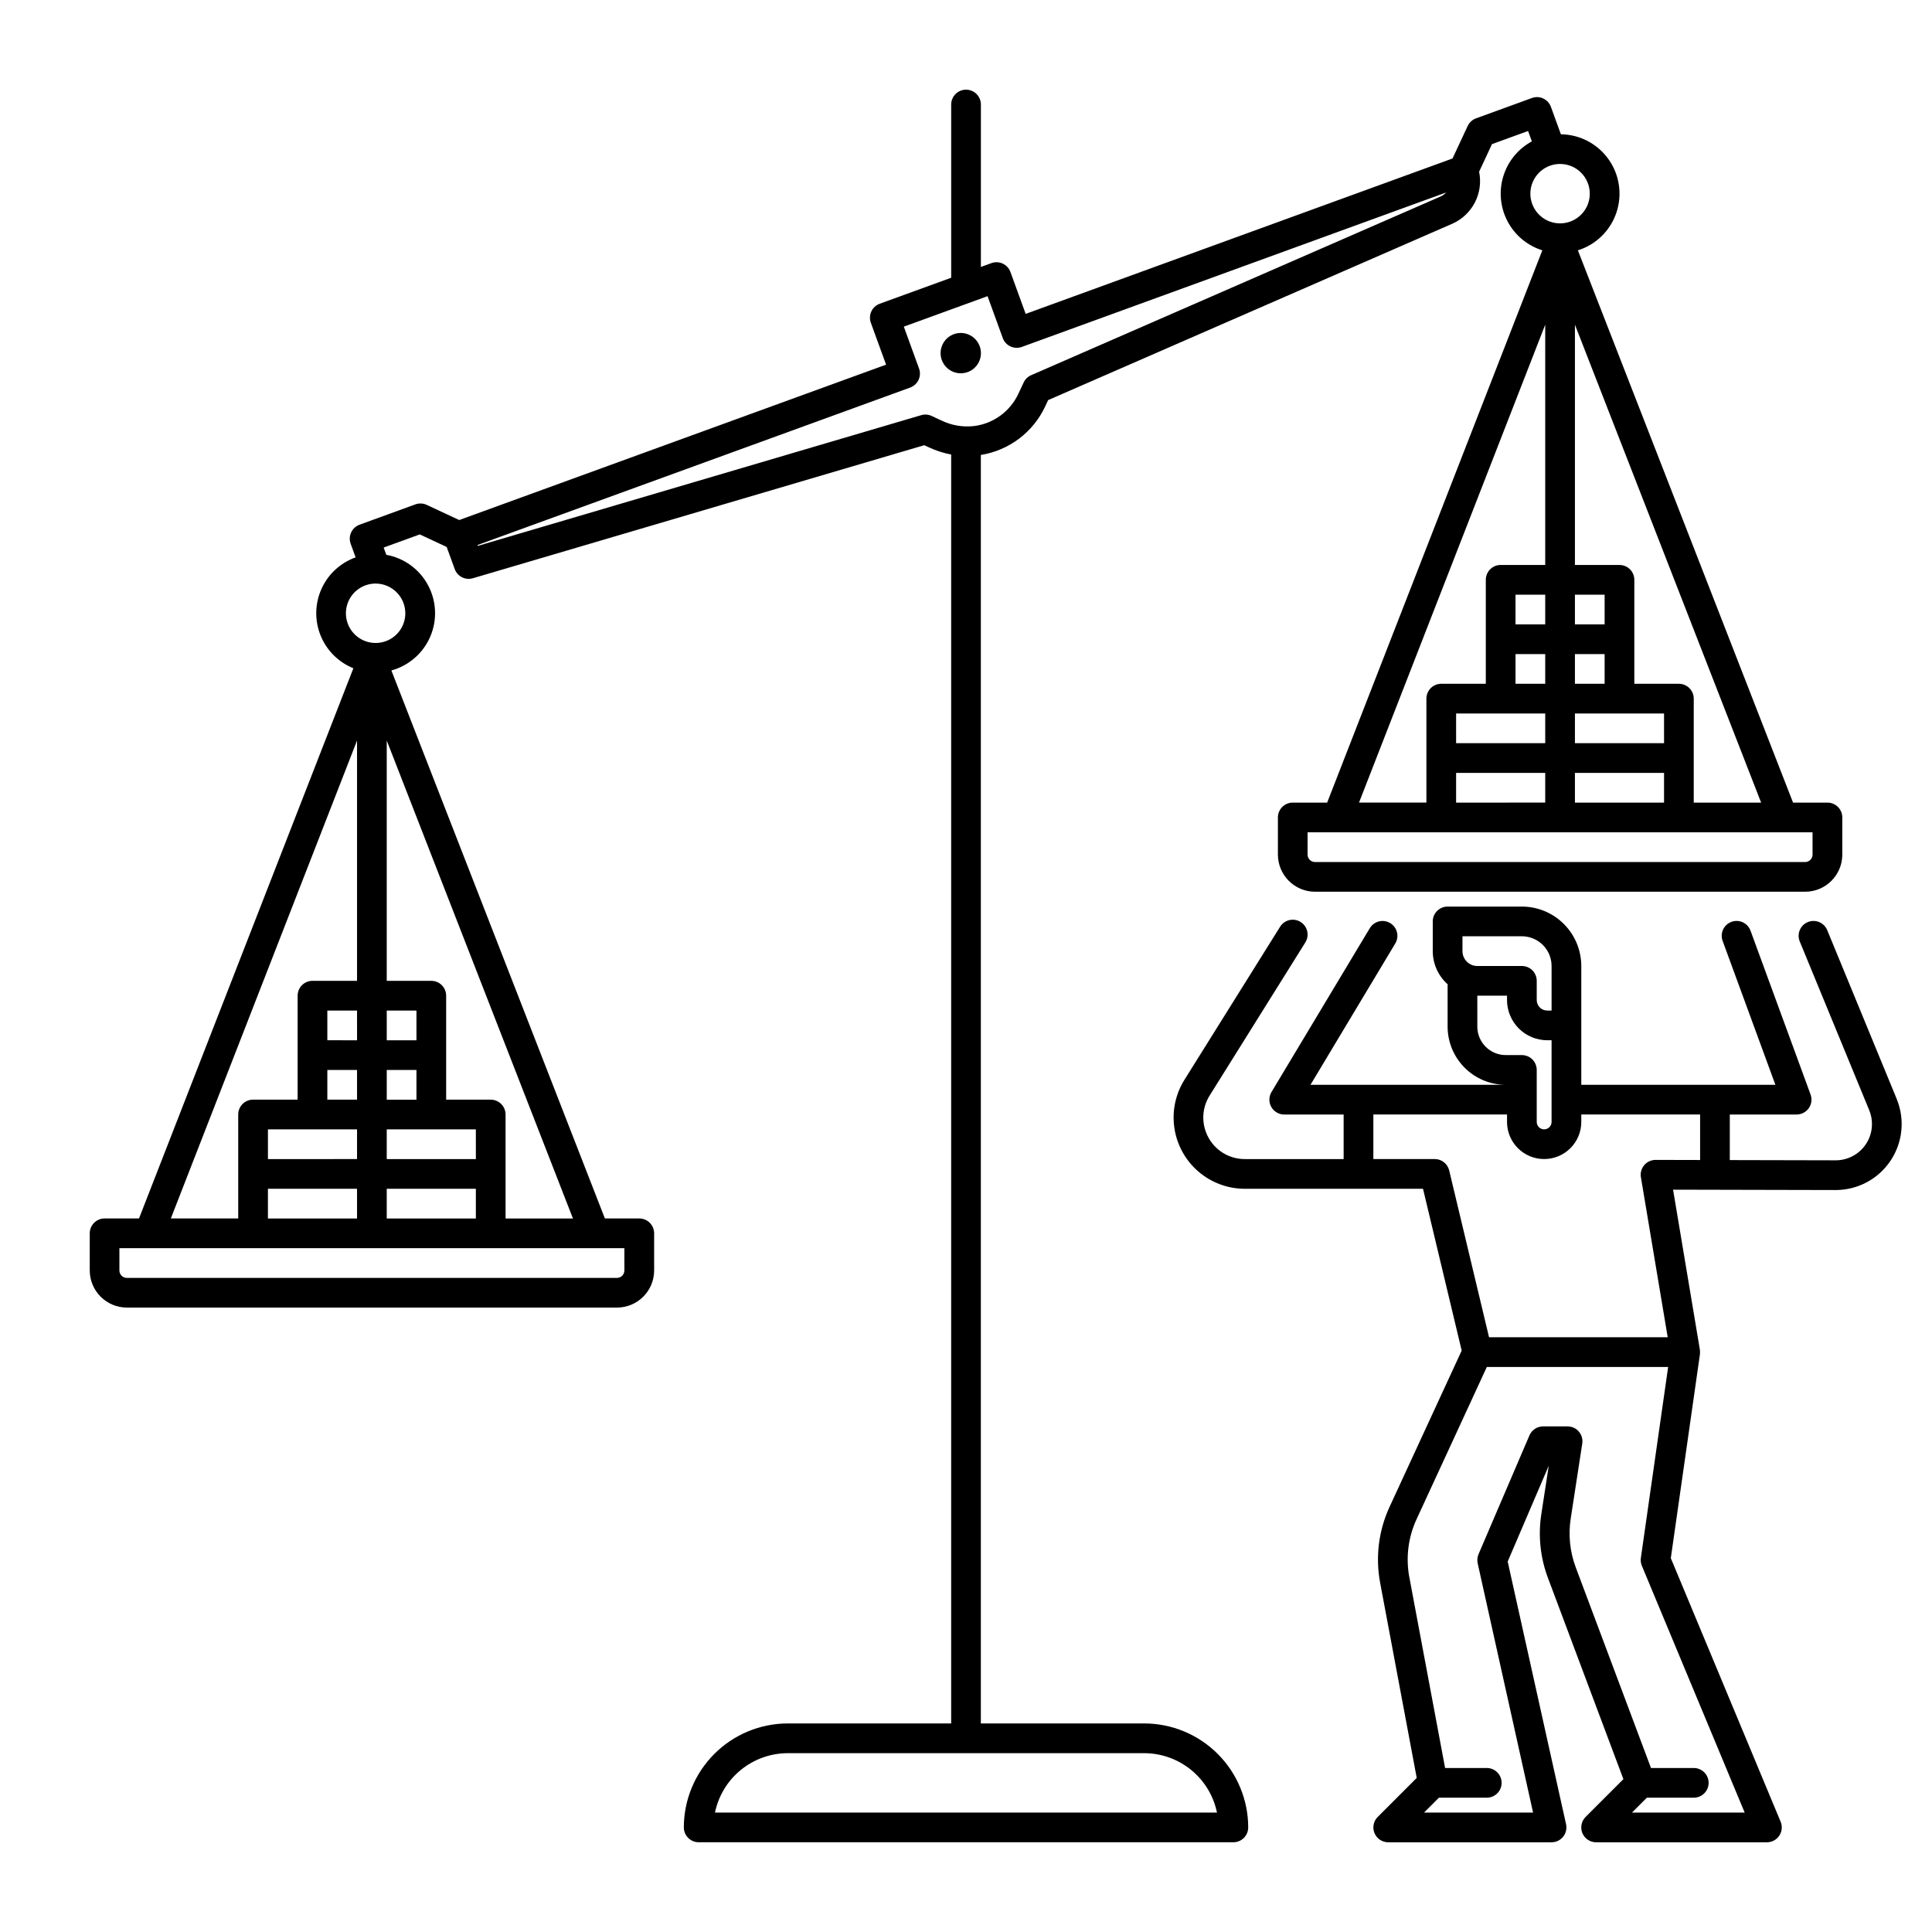
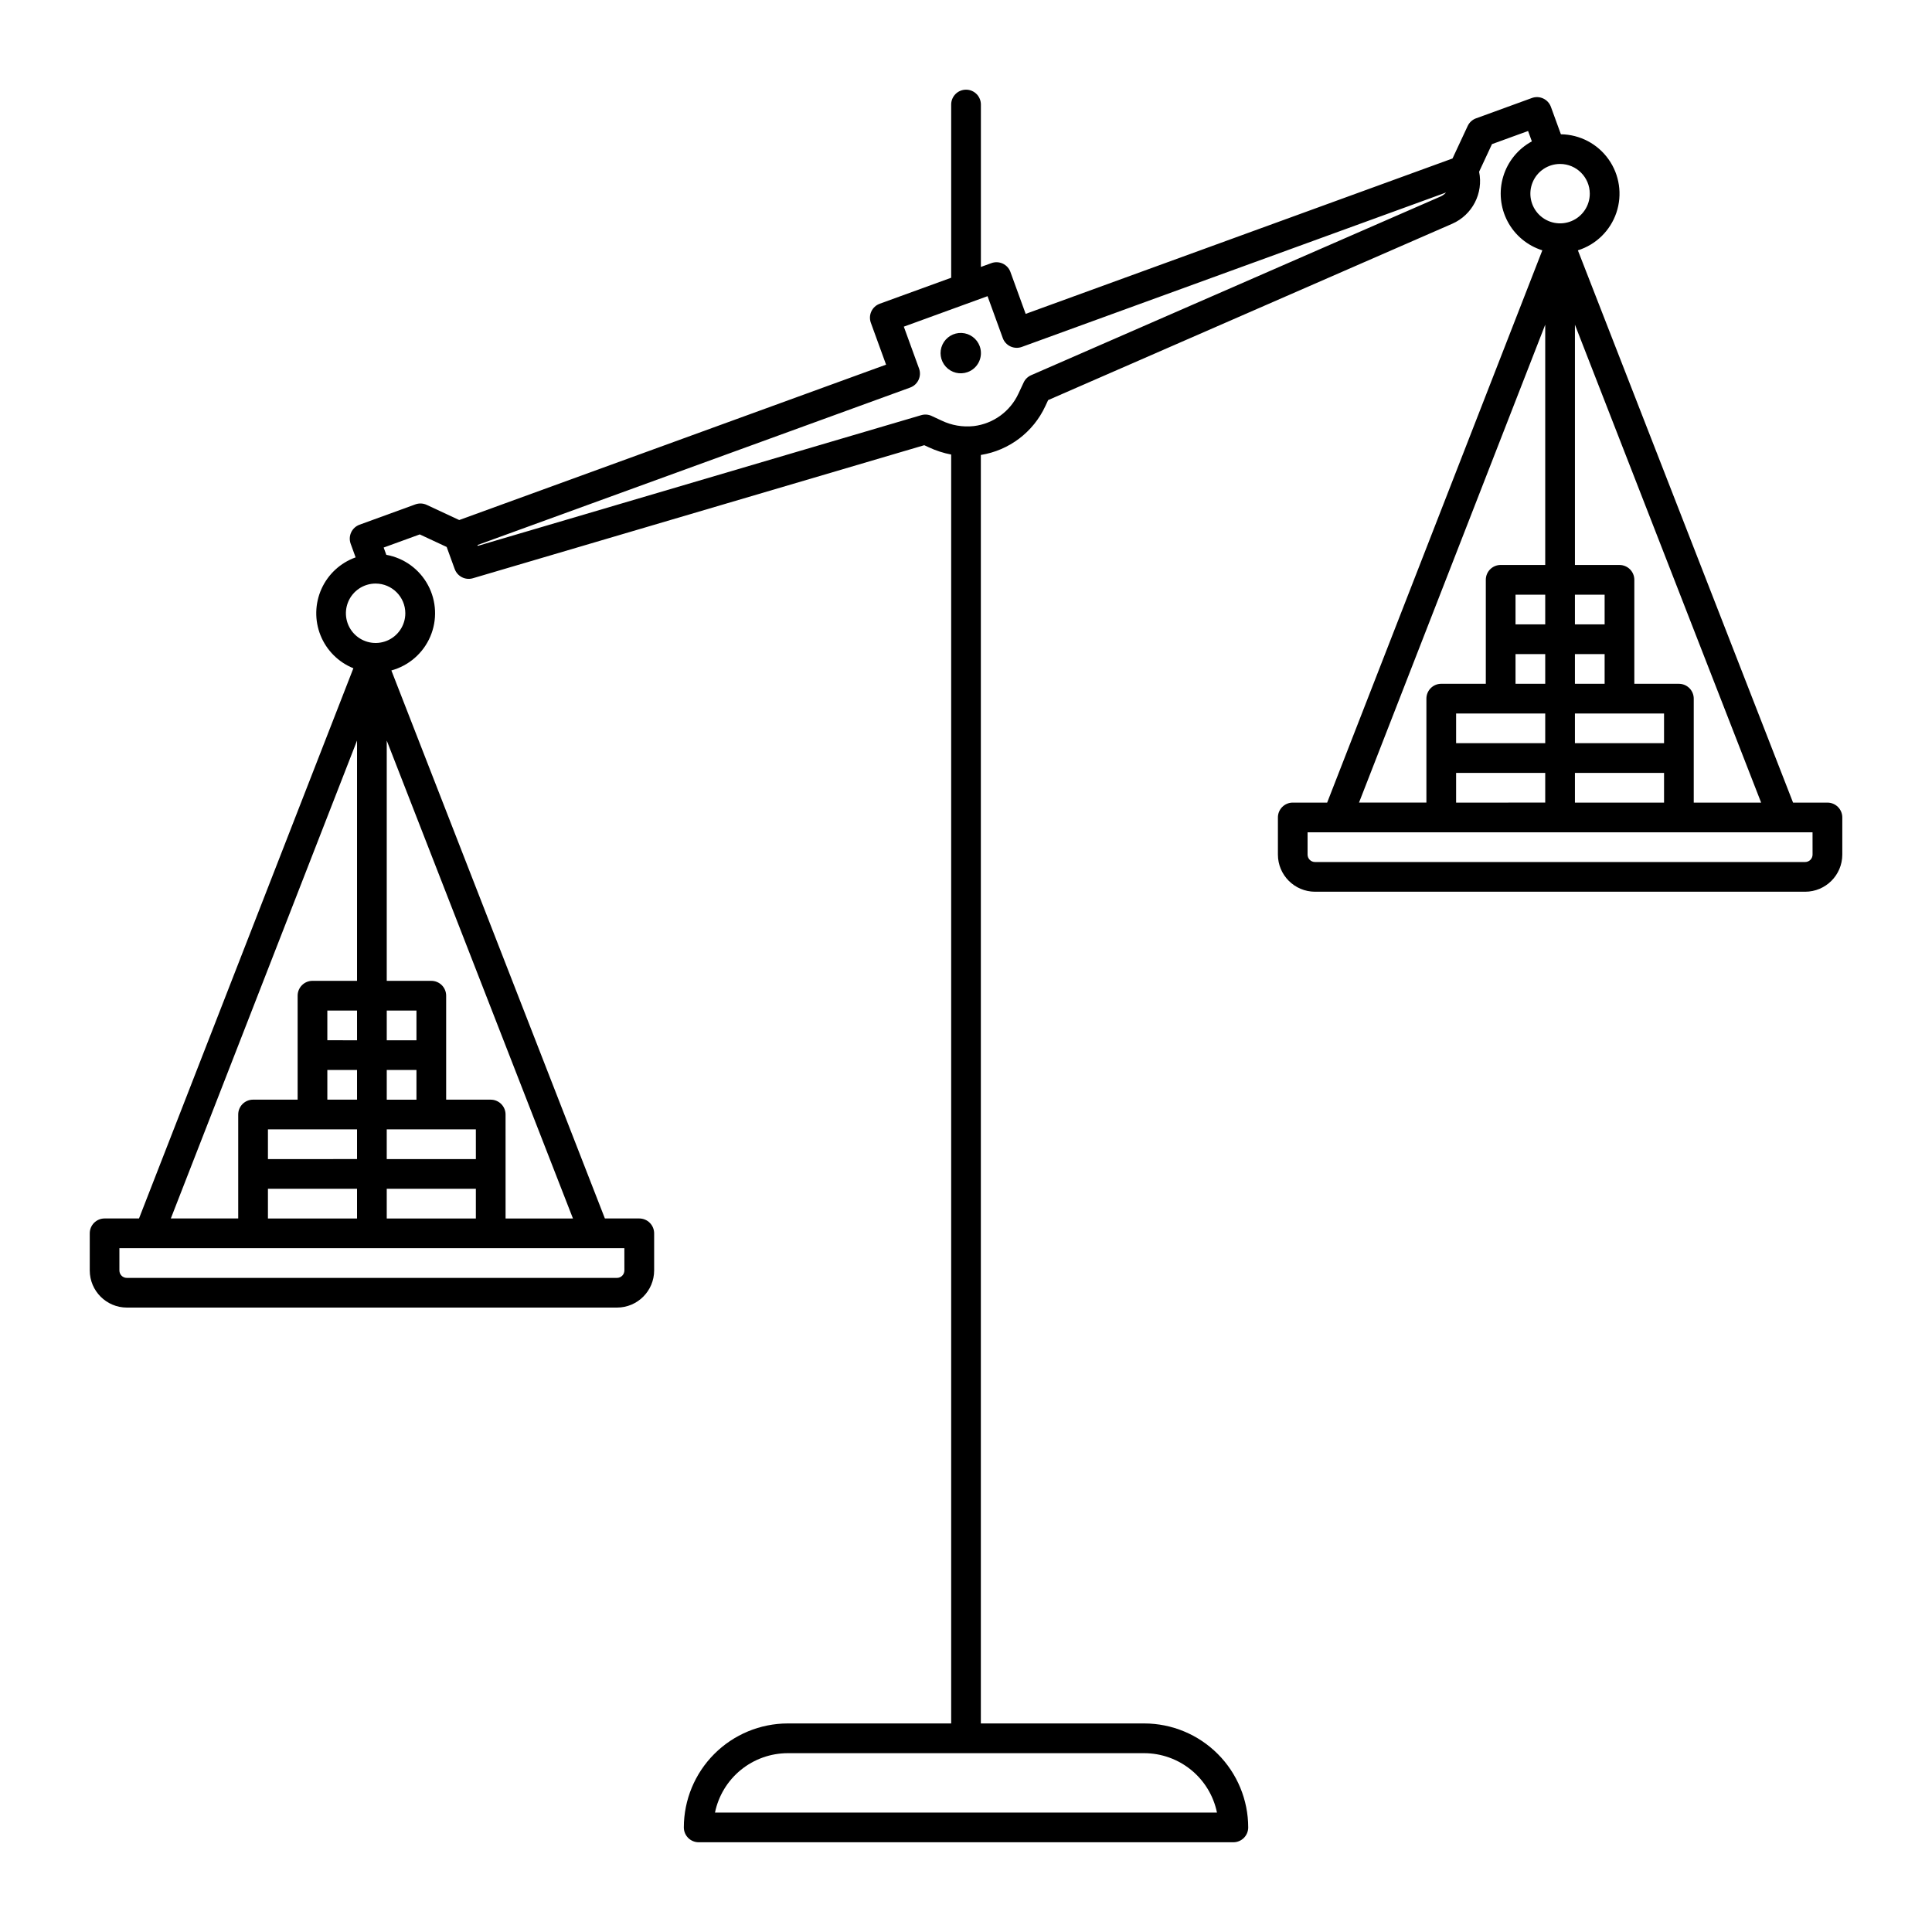
<svg xmlns="http://www.w3.org/2000/svg" fill="#000000" width="800px" height="800px" version="1.1" viewBox="144 144 512 512">
  <g>
    <path d="m447.23 600.73h-43.297v-336.16c7.492-1.203 13.895-6.051 17.086-12.934l0.75-1.605 107.09-46.734c5.328-2.34 8.297-8.086 7.121-13.785l3.41-7.316 9.566-3.481 1.004 2.754h-0.004c-3.648 1.977-6.371 5.309-7.574 9.281-1.207 3.969-0.793 8.254 1.145 11.926 1.938 3.668 5.246 6.422 9.207 7.664l-57.023 146.36h-9.117c-2.172 0-3.934 1.762-3.934 3.934v9.84c0.004 5.434 4.406 9.836 9.84 9.844h129.89c5.434-0.008 9.836-4.41 9.84-9.844v-9.84c0-1.043-0.414-2.043-1.152-2.781-0.738-0.738-1.738-1.152-2.781-1.152h-9.117l-57.023-146.36c4.805-1.504 8.598-5.215 10.207-9.984s0.84-10.023-2.07-14.129c-2.906-4.109-7.606-6.578-12.641-6.644l-2.644-7.262v0.004c-0.355-0.98-1.086-1.781-2.035-2.223-0.945-0.441-2.027-0.488-3.008-0.129l-14.793 5.387v-0.004c-0.984 0.359-1.781 1.09-2.223 2.035l-4.016 8.609-113.12 41.18-4.035-11.094v-0.004c-0.355-0.98-1.09-1.781-2.035-2.223-0.945-0.438-2.027-0.488-3.012-0.129l-2.785 1.012v-43.039c0-2.176-1.762-3.938-3.934-3.938-2.176 0-3.938 1.762-3.938 3.938v45.902l-18.938 6.887v0.004c-2.043 0.742-3.094 3-2.352 5.043l4.035 11.098-113.12 41.176-8.613-4.016c-0.945-0.441-2.027-0.488-3.008-0.133l-14.797 5.387c-2.043 0.746-3.094 3.004-2.352 5.047l1.312 3.609c-4.027 1.441-7.293 4.457-9.047 8.355-1.754 3.902-1.844 8.348-0.25 12.316s4.738 7.113 8.703 8.715l-56.809 145.81h-9.117c-2.176 0-3.938 1.762-3.938 3.938v9.84c0.008 5.43 4.41 9.832 9.84 9.84h129.89c5.43-0.008 9.832-4.41 9.84-9.84v-9.84c0-1.043-0.418-2.047-1.156-2.785-0.734-0.738-1.738-1.152-2.781-1.152h-9.117l-56.582-145.23c4.621-1.262 8.418-4.562 10.305-8.965 1.891-4.402 1.672-9.426-0.598-13.645-2.266-4.223-6.332-7.18-11.047-8.031l-0.703-1.93 9.566-3.481 7.133 3.328 2.133 5.867v-0.008c0.711 1.953 2.816 3.019 4.812 2.43l119.62-35.258 1.219 0.566c1.883 0.879 3.871 1.52 5.914 1.91v336.27h-43.297c-7.305 0.008-14.309 2.914-19.473 8.078-5.164 5.168-8.07 12.172-8.078 19.477 0 1.043 0.414 2.043 1.152 2.781 0.738 0.738 1.738 1.152 2.781 1.152h141.7c1.043 0 2.043-0.414 2.781-1.152 0.738-0.738 1.152-1.738 1.152-2.781-0.008-7.305-2.914-14.309-8.078-19.477-5.164-5.164-12.168-8.07-19.473-8.078zm106.27-370.69v63.68h-11.809c-2.176 0-3.938 1.762-3.938 3.938v27.551h-11.809c-2.172 0-3.934 1.762-3.934 3.934v27.551l-17.859 0.004zm7.871 126.66v-7.871h23.617v7.871zm-15.742-39.359h7.871v7.871h-7.871zm-3.938 15.742h11.809v7.871h-23.617v-7.871zm-11.809 15.742h23.617v7.871l-23.617 0.004zm55.105-7.871h-23.617v-7.871h23.617zm-23.617-15.742v-7.871h7.871v7.871zm7.871-15.742h-7.871v-7.871h7.871zm-15.742 0h-7.871v-7.871h7.871zm70.848 61.008v-0.004c0 0.523-0.207 1.023-0.578 1.395-0.367 0.367-0.867 0.574-1.391 0.574h-129.89c-1.09 0-1.969-0.879-1.969-1.969v-5.902h133.82zm-31.488-13.777v-27.555c0-1.043-0.414-2.043-1.152-2.781-0.738-0.738-1.738-1.152-2.785-1.152h-11.809v-27.551c0-1.047-0.414-2.047-1.152-2.785-0.738-0.738-1.738-1.152-2.781-1.152h-11.809v-63.68l49.348 126.66zm-27.551-161.38c0 3.188-1.918 6.055-4.859 7.273s-6.328 0.547-8.582-1.707c-2.25-2.25-2.922-5.637-1.703-8.578 1.215-2.941 4.086-4.859 7.269-4.859 4.348 0.004 7.867 3.527 7.875 7.871zm-326.69 144.93v63.68h-11.809c-2.172 0-3.934 1.762-3.934 3.938v27.551h-11.809c-2.176 0-3.938 1.762-3.938 3.938v27.551h-17.859zm7.871 126.66v-7.871h23.617v7.871zm-15.742-39.359h7.871v7.871h-7.871zm-3.938 15.742h11.809v7.871l-23.613 0.004v-7.871zm-11.805 15.746h23.613v7.871h-23.613zm55.105-7.871h-23.621v-7.871h23.617zm-23.617-15.742v-7.871h7.871v7.871zm7.871-15.742h-7.871v-7.871h7.871zm-15.742 0-7.875-0.004v-7.871h7.871zm70.848 61.008-0.004-0.004c0 0.52-0.207 1.023-0.574 1.391-0.371 0.371-0.871 0.578-1.391 0.578h-129.89c-1.086 0-1.969-0.883-1.969-1.969v-5.902l133.82-0.004zm-31.488-13.777-0.004-27.555c0-1.043-0.414-2.047-1.152-2.785s-1.738-1.152-2.781-1.152h-11.809v-27.551c0-1.043-0.414-2.047-1.152-2.785-0.738-0.738-1.738-1.152-2.785-1.152h-11.809v-63.68l49.348 126.66zm-26.57-160.39c0 3.184-1.918 6.055-4.859 7.273-2.941 1.215-6.328 0.543-8.578-1.707-2.254-2.254-2.926-5.637-1.707-8.582 1.219-2.941 4.09-4.859 7.273-4.859 4.344 0.008 7.867 3.527 7.871 7.875zm139.49-52.289v-0.004c-0.871-0.406-1.855-0.48-2.777-0.207l-117.5 34.637-0.082-0.223 114.66-41.73v-0.004c2.043-0.742 3.098-3 2.352-5.043l-4.035-11.094 22.188-8.078 4.035 11.094h-0.004c0.359 0.984 1.09 1.781 2.035 2.223 0.949 0.441 2.031 0.488 3.012 0.133l112.43-40.922c-0.418 0.465-0.934 0.832-1.504 1.082l-108.45 47.332c-0.879 0.383-1.59 1.074-1.992 1.945l-1.379 2.953v-0.004c-2.191 4.723-6.672 7.977-11.84 8.594-2.941 0.32-5.91-0.195-8.574-1.484zm-57.426 370.12c0.914-4.441 3.328-8.434 6.844-11.301 3.512-2.867 7.906-4.438 12.441-4.445h94.465c4.535 0.008 8.93 1.578 12.441 4.445 3.516 2.867 5.934 6.859 6.844 11.301z" />
-     <path d="m646.65 435.23-18.414-44.727c-0.828-2.012-3.129-2.973-5.141-2.144s-2.969 3.129-2.141 5.141l18.414 44.727h-0.004c1.223 2.965 0.887 6.348-0.902 9.012-1.785 2.664-4.785 4.262-7.992 4.258l-28.055-0.062v-12.078h17.711c1.285 0 2.492-0.629 3.227-1.684 0.738-1.055 0.91-2.402 0.469-3.609l-15.914-43.414c-0.359-0.984-1.094-1.785-2.039-2.227-0.949-0.438-2.035-0.484-3.016-0.125-0.98 0.359-1.781 1.098-2.219 2.047-0.438 0.949-0.48 2.031-0.117 3.012l13.98 38.129h-51.438v-31.488c-0.008-4.176-1.668-8.176-4.617-11.129-2.953-2.953-6.953-4.613-11.129-4.617h-19.68c-2.176 0-3.938 1.762-3.938 3.938v7.871c0.004 3.352 1.434 6.543 3.938 8.777v11.23c0.004 4.086 1.629 8.004 4.519 10.895s6.809 4.516 10.898 4.523h-51.758l22.473-37.457c1.117-1.863 0.512-4.281-1.352-5.402-1.863-1.117-4.281-0.512-5.402 1.352l-26.051 43.418c-0.727 1.215-0.746 2.731-0.047 3.965 0.695 1.234 2.004 1.996 3.422 1.996h15.742v11.809h-26.191c-4.168 0.012-7.981-2.344-9.832-6.082-1.723-3.422-1.531-7.5 0.508-10.746l25.367-40.586c1.152-1.844 0.59-4.269-1.254-5.422-1.844-1.152-4.269-0.594-5.422 1.25l-25.371 40.594c-2.391 3.824-3.328 8.383-2.644 12.84 0.68 4.457 2.934 8.527 6.356 11.465 3.422 2.941 7.781 4.559 12.293 4.559h47.227l10.25 42.883-19.098 41.379c-2.922 6.301-3.797 13.359-2.508 20.188l9.691 51.68-10.34 10.34v-0.004c-1.125 1.125-1.461 2.816-0.855 4.289 0.609 1.469 2.043 2.43 3.633 2.43h43.297c1.195 0 2.32-0.543 3.066-1.473 0.746-0.934 1.031-2.152 0.773-3.316l-15.469-69.609 10.887-25.406-1.977 12.859c-0.871 5.668-0.27 11.465 1.738 16.832l20.016 53.379-10.016 10.016c-1.125 1.125-1.461 2.82-0.852 4.293 0.613 1.469 2.047 2.43 3.641 2.426h45.266c1.316 0 2.543-0.656 3.273-1.75 0.73-1.098 0.867-2.484 0.359-3.699l-29.105-69.848 7.719-54.035c0.008-0.062 0.023-0.43 0.023-0.551 0-0.16-0.027-0.59-0.039-0.656l-7.102-42.41 43.098 0.098h0.004c5.832-0.004 11.277-2.91 14.52-7.758 3.246-4.844 3.859-10.988 1.637-16.379zm-115.08-43.109h15.742c4.344 0.008 7.867 3.527 7.871 7.875v11.809h-1.152v-0.004c-0.738 0.004-1.445-0.289-1.969-0.812-0.52-0.523-0.812-1.23-0.812-1.969v-5.09c0-1.043-0.418-2.043-1.152-2.781-0.738-0.738-1.742-1.152-2.785-1.152h-11.809c-2.172 0-3.934-1.766-3.934-3.938zm3.938 23.945-0.004-8.199h7.871v1.152c0 2.828 1.125 5.535 3.121 7.535 2 1.996 4.711 3.121 7.535 3.121h1.152v21.648c0 1.086-0.879 1.965-1.969 1.965-1.086 0-1.965-0.879-1.965-1.965v-13.777c0-1.043-0.418-2.047-1.152-2.785-0.738-0.738-1.742-1.152-2.785-1.152h-4.266 0.004c-4.168-0.004-7.543-3.379-7.547-7.543zm70.848 208.28h-29.859l3.938-3.938h12.43c2.172 0 3.938-1.762 3.938-3.934 0-2.176-1.766-3.938-3.938-3.938h-11.336l-19.949-53.195c-1.535-4.109-1.992-8.539-1.328-12.875l3.066-19.926v0.004c0.172-1.137-0.156-2.293-0.906-3.164-0.746-0.871-1.84-1.371-2.988-1.371h-6.488 0.004c-1.574 0-3 0.938-3.621 2.387l-13.496 31.488h0.004c-0.324 0.758-0.402 1.598-0.227 2.402l14.68 66.059h-28.887l3.938-3.938h12.676c2.176 0 3.938-1.762 3.938-3.934 0-2.176-1.762-3.938-3.938-3.938h-11.039l-9.469-50.508h-0.004c-0.984-5.219-0.316-10.617 1.918-15.438l18.613-40.328h48.051l-7.231 50.613c-0.102 0.699-0.008 1.414 0.262 2.066zm-23.605-172.96h-0.012c-1.16 0-2.258 0.508-3.004 1.391-0.75 0.887-1.07 2.055-0.879 3.195l7.106 42.418h-47.348l-10.562-44.211h-0.004c-0.422-1.773-2.008-3.019-3.828-3.019h-16.266v-11.809h35.426v1.969h-0.004c0 5.434 4.406 9.84 9.84 9.84 5.438 0 9.844-4.406 9.844-9.84v-1.969h31.488v12.062z" />
    <path d="m403.64 235.76c-0.738-2.031-2.629-3.422-4.789-3.523-2.16-0.098-4.168 1.117-5.086 3.074-0.918 1.961-0.566 4.281 0.891 5.879 1.461 1.598 3.738 2.16 5.773 1.422 1.332-0.48 2.422-1.473 3.023-2.758 0.602-1.285 0.668-2.758 0.188-4.094z" />
  </g>
</svg>